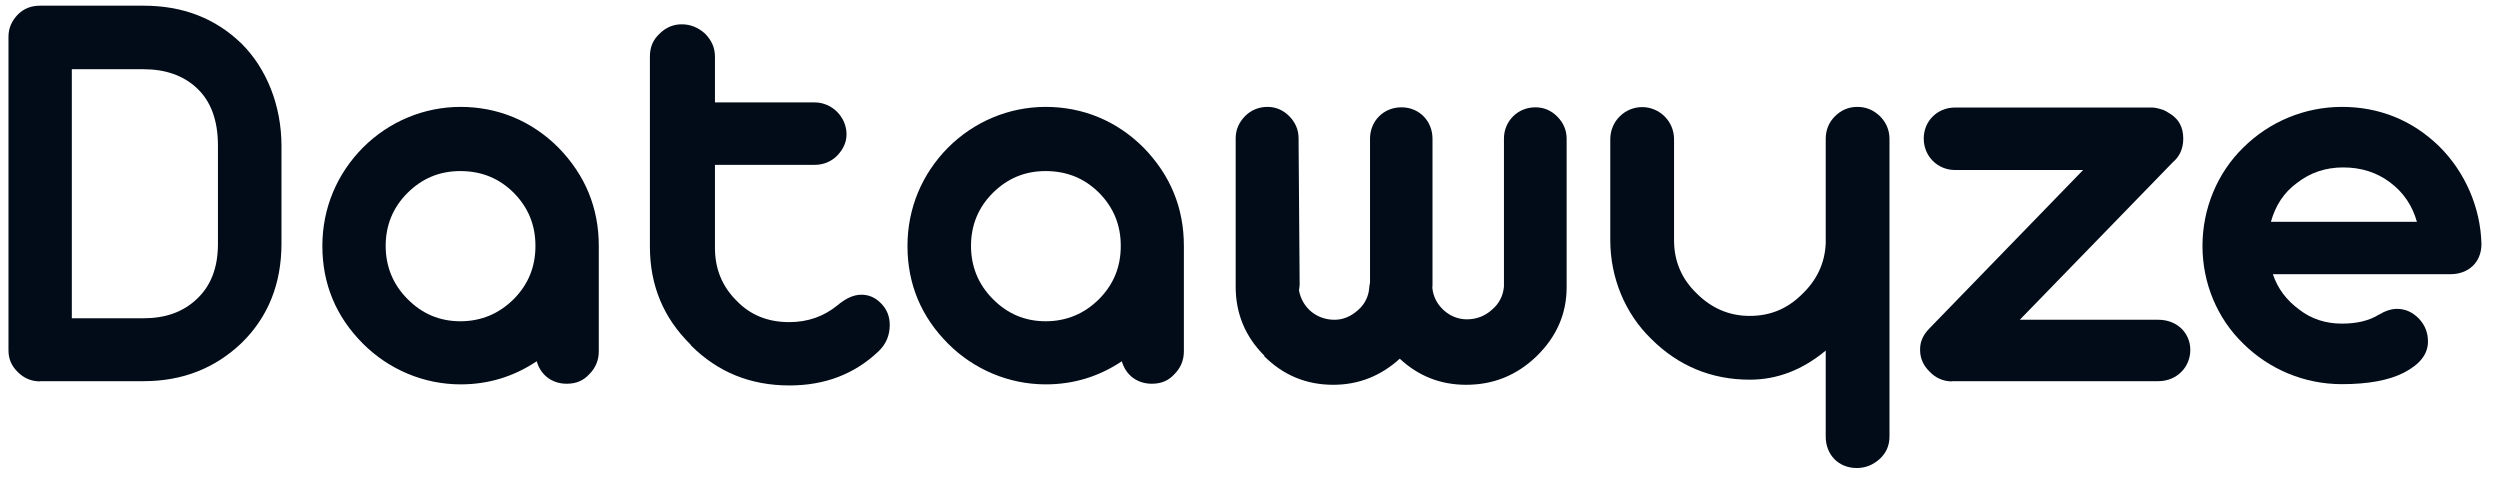
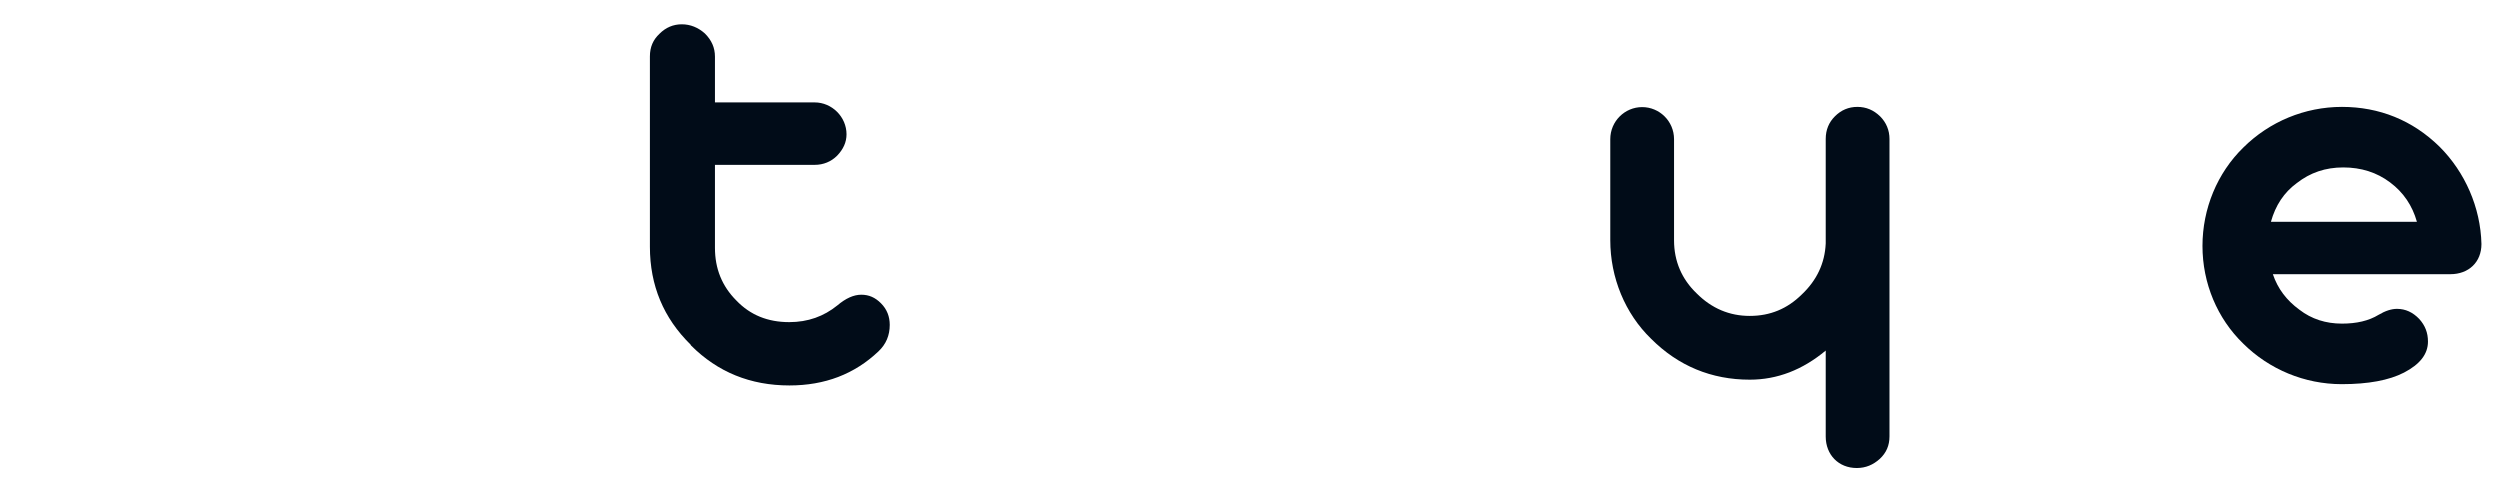
<svg xmlns="http://www.w3.org/2000/svg" width="107" height="21" viewBox="0 0 107 21" fill="none">
-   <path d="M1.718 16.323C1.343 16.323 1.023 16.186 0.766 15.929C0.501 15.673 0.363 15.371 0.363 14.995V1.571C0.363 1.205 0.501 0.894 0.766 0.619C1.023 0.363 1.334 0.244 1.718 0.244H6.15C7.817 0.244 9.209 0.775 10.335 1.864C11.416 2.936 12.047 4.529 12.047 6.241V10.426C12.047 12.138 11.48 13.567 10.335 14.684C9.2 15.764 7.808 16.314 6.15 16.314H1.718V16.323ZM3.074 13.622H6.15C7.075 13.622 7.826 13.356 8.403 12.816C9.026 12.248 9.328 11.452 9.328 10.444V6.232C9.328 5.152 9.026 4.318 8.403 3.751C7.835 3.229 7.075 2.963 6.15 2.963H3.074V13.622Z" fill="#010C18" />
-   <path d="M15.537 14.711C14.383 13.557 13.797 12.156 13.797 10.527C13.797 8.897 14.429 7.432 15.537 6.314C16.645 5.207 18.137 4.575 19.712 4.575C21.287 4.575 22.743 5.161 23.897 6.314C25.051 7.496 25.628 8.897 25.628 10.527V15.041C25.628 15.416 25.49 15.746 25.225 16.012C24.968 16.295 24.657 16.424 24.254 16.424C23.622 16.424 23.137 16.048 22.972 15.462C21.983 16.121 20.903 16.451 19.712 16.451C18.146 16.451 16.645 15.819 15.537 14.711ZM19.703 13.75C20.591 13.75 21.36 13.429 21.992 12.797C22.615 12.166 22.917 11.415 22.917 10.527C22.917 9.638 22.615 8.888 21.992 8.256C21.37 7.633 20.61 7.322 19.703 7.322C18.797 7.322 18.064 7.642 17.441 8.256C16.819 8.878 16.507 9.638 16.507 10.527C16.507 11.415 16.828 12.184 17.441 12.797C18.064 13.429 18.815 13.75 19.703 13.75Z" fill="#010C18" />
  <path d="M29.556 14.748C28.402 13.613 27.816 12.221 27.816 10.563V2.414C27.816 2.011 27.954 1.7 28.229 1.443C28.494 1.178 28.814 1.04 29.181 1.04C29.547 1.04 29.886 1.178 30.17 1.434C30.454 1.718 30.6 2.038 30.6 2.423V4.383H34.867C35.609 4.383 36.231 5.005 36.231 5.747C36.231 6.086 36.094 6.388 35.829 6.663C35.572 6.919 35.243 7.056 34.867 7.056H30.6V10.609C30.6 11.497 30.902 12.248 31.516 12.862C32.111 13.484 32.862 13.787 33.778 13.787C34.583 13.787 35.261 13.539 35.838 13.072C36.195 12.77 36.534 12.614 36.863 12.614C37.193 12.614 37.459 12.733 37.706 12.981C37.962 13.237 38.081 13.549 38.081 13.906C38.081 14.354 37.925 14.73 37.596 15.041C36.57 16.012 35.307 16.497 33.787 16.497C32.12 16.497 30.719 15.929 29.575 14.785L29.556 14.748Z" fill="#010C18" />
-   <path d="M40.58 14.711C39.426 13.557 38.84 12.156 38.84 10.527C38.84 8.897 39.472 7.432 40.58 6.314C41.688 5.207 43.18 4.575 44.755 4.575C46.33 4.575 47.786 5.161 48.94 6.314C50.094 7.496 50.67 8.897 50.67 10.527V15.041C50.67 15.416 50.533 15.746 50.267 16.012C50.011 16.295 49.7 16.424 49.297 16.424C48.665 16.424 48.18 16.048 48.015 15.462C47.026 16.121 45.946 16.451 44.755 16.451C43.189 16.451 41.688 15.819 40.58 14.711ZM44.755 13.75C45.643 13.75 46.413 13.429 47.044 12.797C47.667 12.166 47.969 11.415 47.969 10.527C47.969 9.638 47.667 8.888 47.044 8.256C46.422 7.633 45.662 7.322 44.755 7.322C43.849 7.322 43.116 7.642 42.493 8.256C41.871 8.878 41.559 9.638 41.559 10.527C41.559 11.415 41.88 12.184 42.493 12.797C43.116 13.429 43.867 13.75 44.755 13.75Z" fill="#010C18" />
-   <path d="M54.114 15.224C53.299 14.409 52.887 13.42 52.887 12.276V5.921C52.887 5.554 53.024 5.243 53.29 4.968C53.546 4.712 53.876 4.575 54.251 4.575C54.608 4.575 54.919 4.712 55.176 4.968C55.441 5.234 55.579 5.554 55.579 5.921L55.625 12.202C55.625 12.202 55.615 12.285 55.597 12.431C55.734 13.164 56.339 13.686 57.117 13.686C57.493 13.686 57.831 13.539 58.143 13.255C58.436 12.99 58.591 12.651 58.61 12.248L58.637 12.092V5.939C58.637 5.17 59.223 4.593 59.983 4.593C60.743 4.593 61.311 5.179 61.311 5.939V12.156C61.311 12.239 61.311 12.294 61.302 12.303C61.339 12.706 61.512 13.017 61.787 13.274C62.071 13.53 62.41 13.667 62.785 13.667C63.188 13.667 63.554 13.53 63.857 13.255C64.159 12.999 64.333 12.669 64.369 12.266V5.93C64.369 5.188 64.955 4.593 65.715 4.593C66.082 4.593 66.393 4.73 66.649 4.987C66.915 5.252 67.052 5.573 67.052 5.939V12.294C67.052 13.429 66.622 14.409 65.77 15.242C64.928 16.057 63.93 16.469 62.749 16.469C61.65 16.469 60.707 16.094 59.91 15.352C59.095 16.094 58.143 16.469 57.062 16.469C55.908 16.469 54.919 16.057 54.105 15.242L54.114 15.224Z" fill="#010C18" />
  <path d="M78.141 18.676V15.004C77.152 15.828 76.071 16.25 74.89 16.25C73.251 16.25 71.832 15.664 70.669 14.501C69.552 13.42 68.92 11.882 68.92 10.279V5.957C68.92 5.188 69.543 4.584 70.284 4.584C71.026 4.584 71.649 5.188 71.649 5.957V10.289C71.649 11.177 71.978 11.946 72.619 12.559C73.26 13.2 74.02 13.521 74.89 13.521C75.76 13.521 76.493 13.219 77.115 12.605C77.756 12.001 78.104 11.268 78.141 10.417V5.948C78.141 5.554 78.278 5.234 78.535 4.978C78.8 4.712 79.121 4.575 79.496 4.575C79.871 4.575 80.192 4.712 80.467 4.978C80.732 5.243 80.87 5.573 80.87 5.948V18.676C80.87 19.07 80.732 19.381 80.457 19.638C80.174 19.894 79.853 20.031 79.469 20.031C78.69 20.031 78.141 19.464 78.141 18.685V18.676Z" fill="#010C18" />
-   <path d="M83.544 16.323C83.169 16.323 82.839 16.177 82.574 15.893C82.317 15.636 82.18 15.334 82.18 14.977C82.171 14.647 82.299 14.336 82.583 14.052L89.158 7.276H83.673C82.931 7.276 82.336 6.69 82.336 5.93C82.336 5.17 82.931 4.602 83.673 4.602H92.106C92.225 4.602 92.39 4.639 92.582 4.703H92.591L92.637 4.73L92.701 4.758L92.82 4.831L92.894 4.877C93.26 5.106 93.443 5.463 93.443 5.921V5.967C93.434 6.37 93.287 6.699 93.004 6.937L86.447 13.686H92.381C93.159 13.686 93.745 14.235 93.745 14.977C93.745 15.719 93.159 16.314 92.381 16.314H83.544V16.323Z" fill="#010C18" />
  <path d="M96.015 14.711C94.897 13.631 94.266 12.12 94.266 10.527C94.266 8.933 94.897 7.404 96.015 6.314C97.132 5.207 98.643 4.575 100.236 4.575C101.829 4.575 103.258 5.142 104.421 6.287C105.501 7.368 106.169 8.878 106.206 10.444C106.206 11.223 105.657 11.735 104.878 11.735H97.278C97.489 12.358 97.864 12.852 98.414 13.255C98.936 13.658 99.549 13.851 100.236 13.851C100.859 13.851 101.38 13.732 101.802 13.475C102.095 13.301 102.36 13.219 102.589 13.219C102.955 13.219 103.267 13.365 103.541 13.649C103.798 13.933 103.917 14.244 103.917 14.62C103.917 15.151 103.578 15.59 102.891 15.947C102.25 16.277 101.362 16.442 100.227 16.442C98.633 16.442 97.123 15.81 96.005 14.702L96.015 14.711ZM103.441 9.483C103.248 8.805 102.873 8.237 102.296 7.807C101.728 7.377 101.051 7.166 100.291 7.166C99.531 7.166 98.881 7.386 98.304 7.835C97.754 8.237 97.388 8.796 97.196 9.492H103.441V9.483Z" fill="#010C18" />
</svg>